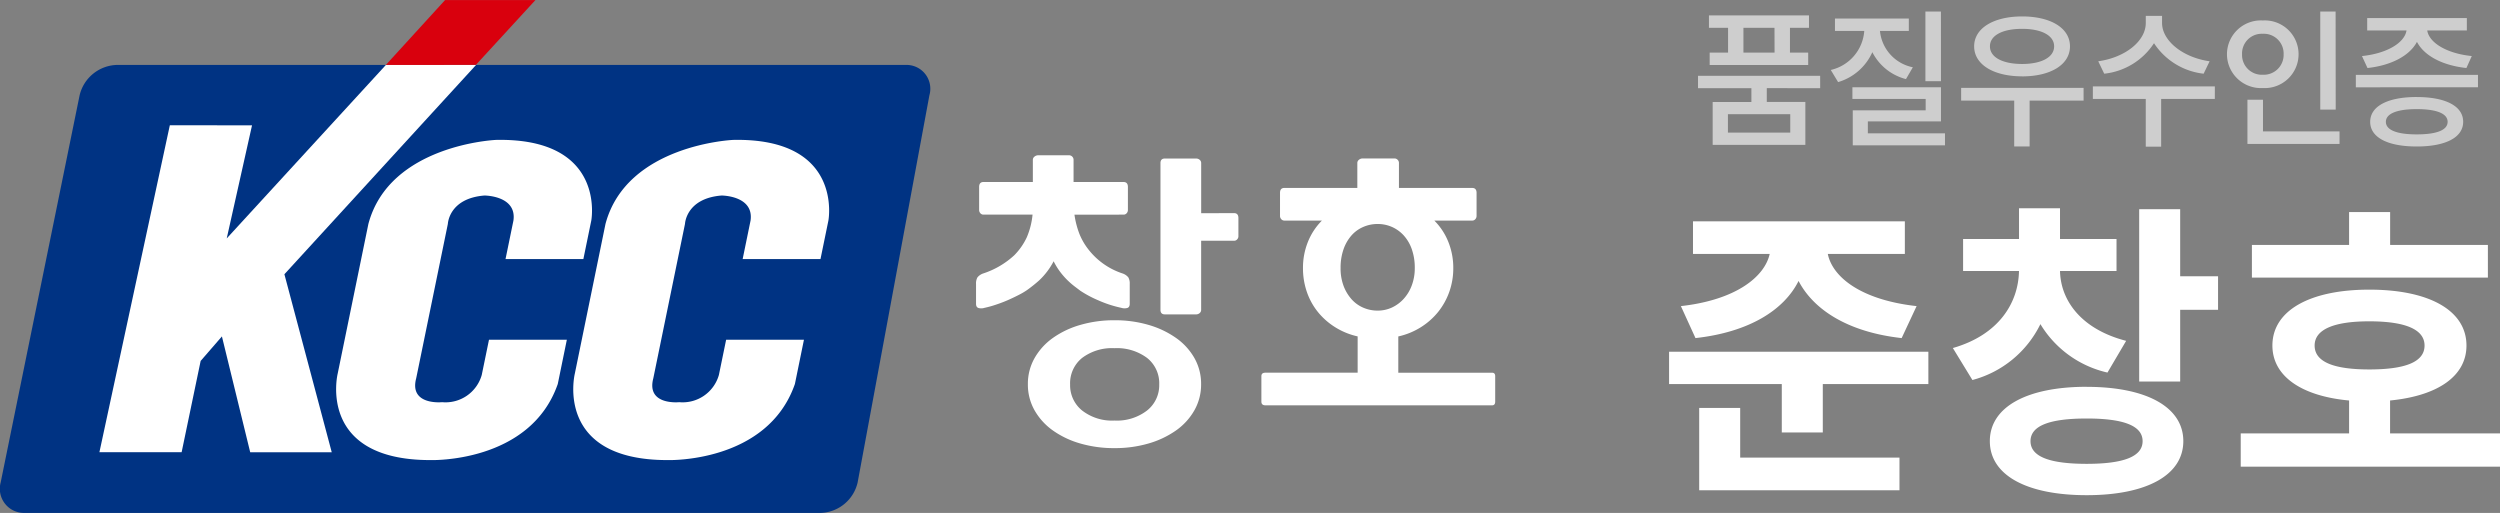
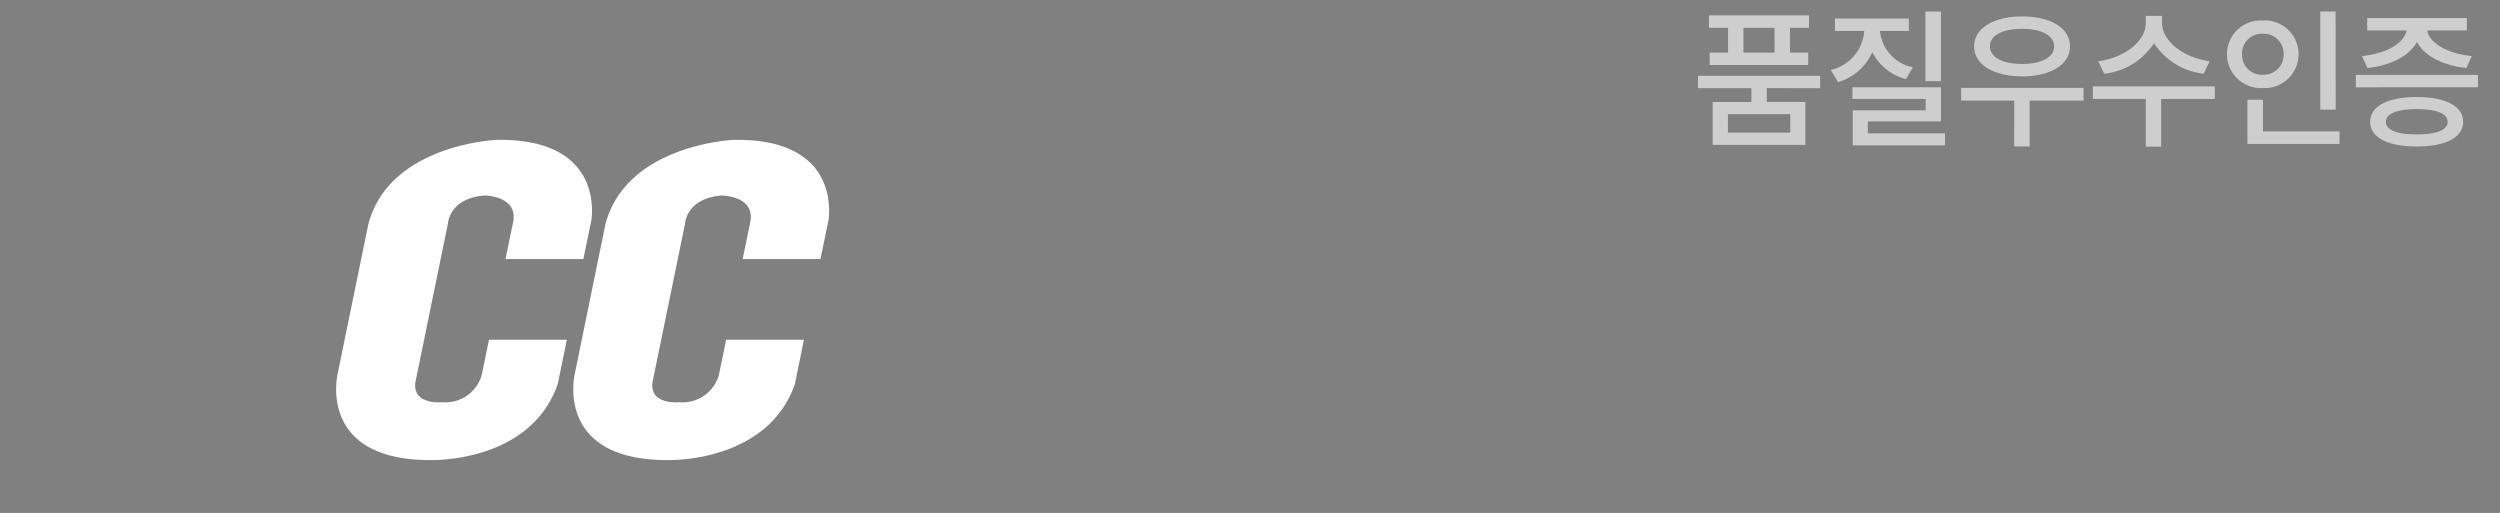
<svg xmlns="http://www.w3.org/2000/svg" width="217.386" height="44.6" viewBox="0 0 217.386 44.6">
  <rect x="0" y="0" width="217.386" height="44.6" fill="#808080" stroke="none" />
  <g id="footer_logo" transform="translate(-359 -7476)">
    <g id="그룹_27" data-name="그룹 27" transform="translate(-19 1.738)">
-       <path id="패스_660" data-name="패스 660" d="M3.429-11.34c4.644-.513,7.7-2.43,8.964-4.968,1.323,2.538,4.347,4.455,8.964,4.968l1.3-2.781c-4.86-.54-7.317-2.538-7.722-4.536h6.7v-2.835H3.213v2.835H9.882c-.432,1.971-2.916,4-7.722,4.536ZM7.317-5.265H3.753V1.89H21.168V-.945H7.317ZM1.134-10.152v2.808h9.8v4.212H14.5V-7.344h9.18v-2.808ZM40.878-11.1c-3.969-1.026-5.7-3.564-5.751-6.075h4.914v-2.781H35.127v-2.673H31.563v2.673H26.7v2.781h4.86c-.054,2.808-1.782,5.562-5.751,6.7l1.7,2.781a9.209,9.209,0,0,0,5.913-4.86,9.181,9.181,0,0,0,5.832,4.212ZM37.449-.405c-3.213,0-4.887-.621-4.887-1.971s1.674-1.971,4.887-1.971c3.186,0,4.86.621,4.86,1.971S40.635-.405,37.449-.405Zm0-6.7c-5.211,0-8.424,1.755-8.424,4.725s3.213,4.7,8.424,4.7c5.184,0,8.4-1.728,8.4-4.7S42.633-7.1,37.449-7.1Zm8.127-9.612v-5.832H42.012V-7.56h3.564V-13.8H48.87v-2.916ZM72.333-19.44h-8.5V-22.3H60.264v2.862H51.813V-16.6h20.52ZM57.267-10.692c0-1.4,1.674-2.106,4.752-2.106,3.132,0,4.806.7,4.806,2.106,0,1.431-1.674,2.079-4.806,2.079C58.941-8.613,57.267-9.261,57.267-10.692Zm6.561,7.641V-5.913c4.131-.405,6.642-2.106,6.642-4.779,0-3.051-3.24-4.86-8.451-4.86-5.157,0-8.424,1.809-8.424,4.86,0,2.673,2.538,4.4,6.669,4.779v2.862H50.841V-.162H73.386V-3.051Z" transform="translate(522 7515)" fill="#fff" />
      <path id="패스_661" data-name="패스 661" d="M7.306-7.163H4.6V-9.321h2.7Zm-4.043,0h-1.6v1.079h8.567V-7.163H8.645V-9.321H10.3V-10.4H1.6v1.079H3.263ZM8.671-.208H3.25v-1.6H8.671Zm2.6-3.861V-5.148H.65v1.079H5.291v1.2H1.924V.858h8.06V-2.873H6.63v-1.2Zm10.5-6.669H20.423V-4.68h1.352ZM19.331-5.889a3.569,3.569,0,0,1-2.86-3.159H18.98v-1.079H12.558v1.079h2.548a3.759,3.759,0,0,1-2.912,3.393L12.831-4.6a4.713,4.713,0,0,0,2.977-2.6,4.547,4.547,0,0,0,2.925,2.34ZM15.418-.143v-1.04h6.357V-4.147h-7.7v1.014h6.37v.988H14.105V.9h8.021V-.143ZM28.834-9.23c1.677,0,2.782.572,2.782,1.521s-1.1,1.534-2.782,1.534-2.8-.572-2.8-1.534S27.144-9.23,28.834-9.23Zm0,4.134c2.47,0,4.16-1.014,4.16-2.613s-1.69-2.6-4.16-2.6-4.173,1.014-4.173,2.6S26.351-5.1,28.834-5.1Zm5.343,1H23.53V-2.99h4.615V1h1.339V-2.99h4.693ZM45.136-6.409C42.77-6.747,41-8.216,41-9.737v-.624H39.585v.624c0,1.547-1.742,2.99-4.134,3.328l.52,1.079A5.9,5.9,0,0,0,40.3-7.982,5.94,5.94,0,0,0,44.616-5.33Zm.455,2.184H34.983v1.092h4.6V1.014h1.339V-3.133h4.667Zm10.5-6.513H54.756V-2.21H56.1ZM47.957-7.02A1.713,1.713,0,0,1,49.764-8.8,1.72,1.72,0,0,1,51.571-7.02a1.727,1.727,0,0,1-1.807,1.781A1.72,1.72,0,0,1,47.957-7.02Zm4.914,0a2.937,2.937,0,0,0-3.107-2.938,2.948,2.948,0,0,0-3.12,2.938,2.956,2.956,0,0,0,3.12,2.938A2.945,2.945,0,0,0,52.871-7.02ZM49.777-.312V-3.068H48.425V.78h8.008V-.312Zm9.087-5.512c2.054-.221,3.666-1.066,4.3-2.275.624,1.209,2.223,2.054,4.3,2.275l.468-1.04c-2.184-.221-3.705-1.157-3.874-2.223h3.445v-1.079H58.838v1.079h3.419c-.169,1.066-1.69,2-3.874,2.223ZM63.141-.052c-1.716,0-2.678-.377-2.678-1.092s.962-1.105,2.678-1.105,2.691.377,2.691,1.105S64.857-.052,63.141-.052Zm0-3.25c-2.509,0-4.043.793-4.043,2.158S60.632,1,63.141,1s4.043-.78,4.043-2.145S65.663-3.3,63.141-3.3ZM57.85-5.226v1.079H68.471V-5.226Z" transform="translate(525 7486)" fill="#cecece" />
    </g>
    <g id="그룹_26" data-name="그룹 26" transform="translate(0 6.896)">
      <g id="logo" transform="translate(359 7469.104)">
-         <path id="패스_654" data-name="패스 654" d="M417.249,378.131a3.411,3.411,0,0,0,3.184-2.643l6.242-33.673a2.071,2.071,0,0,0-1.98-2.639H356.082a3.431,3.431,0,0,0-3.3,2.639l-6.866,33.673a2.1,2.1,0,0,0,2.1,2.643Z" transform="translate(-345.859 -333.531)" fill="#003383" />
        <path id="패스_655" data-name="패스 655" d="M429.789,364.581l-2.673,13.034s-1.819,7.5,8.054,7.5c0,0,8.682.3,11.087-6.615l.789-3.849h-6.77l-.629,3.059a3.273,3.273,0,0,1-3.447,2.371s-2.882.3-2.255-2.074l2.754-13.428s.077-2.221,3.185-2.469c0,0,2.822,0,2.518,2.174l-.689,3.355h6.769l.69-3.355s1.336-7.208-8.3-7.009C440.875,357.278,431.628,357.672,429.789,364.581Z" transform="translate(-397.756 -345.109)" fill="#fff" />
        <path id="패스_656" data-name="패스 656" d="M487.018,364.581l-2.67,13.034s-1.822,7.5,8.052,7.5c0,0,8.685.3,11.088-6.615l.787-3.849h-6.766l-.629,3.059a3.277,3.277,0,0,1-3.45,2.371s-2.88.3-2.255-2.074l2.756-13.428s.079-2.221,3.184-2.469c0,0,2.821,0,2.518,2.174l-.689,3.355h6.769l.689-3.355s1.337-7.208-8.294-7.009C498.108,357.278,488.859,357.672,487.018,364.581Z" transform="translate(-434.368 -345.109)" fill="#fff" />
        <g id="그룹_25" data-name="그룹 25" transform="translate(8.643 0)">
-           <path id="패스_657" data-name="패스 657" d="M402.6,339.179l-7.839,0-13.84,15.084,2.2-9.833-7.147-.008-6.123,28.428H377l1.653-7.935,1.849-2.131,2.46,10.071h7.09l-4.116-15.477,16.66-18.194" transform="translate(-369.849 -333.531)" fill="#fff" />
-           <path id="패스_658" data-name="패스 658" d="M451.992,323.511l-7.857,0-5.153,5.645,7.832-.007Z" transform="translate(-414.075 -323.508)" fill="#d9000d" />
-         </g>
+           </g>
      </g>
-       <path id="패스_662" data-name="패스 662" d="M13.554-6.453a10.383,10.383,0,0,1,2.943.4,8.019,8.019,0,0,1,2.4,1.134,5.414,5.414,0,0,1,1.606,1.755,4.525,4.525,0,0,1,.58,2.268,4.525,4.525,0,0,1-.58,2.268A5.414,5.414,0,0,1,18.9,3.132a8.019,8.019,0,0,1-2.4,1.134,10.383,10.383,0,0,1-2.943.4,10.483,10.483,0,0,1-2.97-.4A7.837,7.837,0,0,1,8.195,3.132,5.471,5.471,0,0,1,6.6,1.377,4.525,4.525,0,0,1,6.021-.891,4.525,4.525,0,0,1,6.6-3.159,5.471,5.471,0,0,1,8.195-4.914a7.837,7.837,0,0,1,2.389-1.134A10.483,10.483,0,0,1,13.554-6.453Zm-3.483-9.18a7.589,7.589,0,0,0,.432,1.674,5.609,5.609,0,0,0,.891,1.485,6.2,6.2,0,0,0,2.835,1.944,1.1,1.1,0,0,1,.527.351,1.062,1.062,0,0,1,.121.567v1.728q0,.3-.216.365a.912.912,0,0,1-.513-.013,10.043,10.043,0,0,1-2.025-.662,9.569,9.569,0,0,1-1.539-.823l-.5-.378a7.045,7.045,0,0,1-.594-.513,6.476,6.476,0,0,1-.635-.716,5.792,5.792,0,0,1-.594-.958,6.264,6.264,0,0,1-1.256,1.66,12.364,12.364,0,0,1-1.067.851,6.091,6.091,0,0,1-.688.405q-.419.216-.9.432T3.308-7.83a9.125,9.125,0,0,1-1.066.3.912.912,0,0,1-.513.013q-.216-.067-.216-.365V-9.612a1.062,1.062,0,0,1,.122-.567,1.1,1.1,0,0,1,.526-.351A7.332,7.332,0,0,0,4.833-12.1a5.562,5.562,0,0,0,1.094-1.566,6.7,6.7,0,0,0,.5-1.971H2.16a.346.346,0,0,1-.27-.121.413.413,0,0,1-.108-.284v-2q0-.432.378-.432H6.453v-1.944a.347.347,0,0,1,.135-.257.5.5,0,0,1,.351-.122H9.585a.377.377,0,0,1,.3.122.382.382,0,0,1,.108.257v1.944h4.347q.378,0,.378.432v2a.413.413,0,0,1-.108.284.346.346,0,0,1-.27.121Zm13.878-.135q.378,0,.378.432v1.593a.382.382,0,0,1-.108.256.346.346,0,0,1-.27.122H21.087v5.994a.36.36,0,0,1-.135.3.465.465,0,0,1-.3.108H17.928q-.378,0-.378-.4V-20.115q0-.4.378-.4h2.727a.465.465,0,0,1,.3.108.36.36,0,0,1,.135.3v4.347ZM17.442-.864a2.81,2.81,0,0,0-1.053-2.309,4.382,4.382,0,0,0-2.835-.851,4.325,4.325,0,0,0-2.822.851A2.825,2.825,0,0,0,9.693-.864a2.817,2.817,0,0,0,1.039,2.255,4.235,4.235,0,0,0,2.822.878,4.289,4.289,0,0,0,2.835-.878A2.8,2.8,0,0,0,17.442-.864ZM46.386-1.89q.27,0,.27.3V.621q0,.324-.27.324H26.676q-.351,0-.351-.324V-1.593q0-.3.351-.3h8.019V-5.049a6.18,6.18,0,0,1-1.957-.8,6.064,6.064,0,0,1-1.5-1.323,5.753,5.753,0,0,1-.958-1.742,6.294,6.294,0,0,1-.338-2.079,6.019,6.019,0,0,1,.432-2.281A5.508,5.508,0,0,1,31.59-15.12H28.323a.346.346,0,0,1-.27-.122.413.413,0,0,1-.108-.284v-2q0-.432.378-.432h6.345v-2.187A.347.347,0,0,1,34.8-20.4a.5.5,0,0,1,.351-.122h2.727a.377.377,0,0,1,.3.122.382.382,0,0,1,.108.256v2.187h6.372q.378,0,.378.432v2a.413.413,0,0,1-.108.284.346.346,0,0,1-.27.122H41.364a5.508,5.508,0,0,1,1.215,1.849,6.019,6.019,0,0,1,.432,2.281A6.075,6.075,0,0,1,42.66-8.91a5.988,5.988,0,0,1-.972,1.742,6.064,6.064,0,0,1-1.5,1.323,6.18,6.18,0,0,1-1.958.8V-1.89Zm-6.723-9.1a4.824,4.824,0,0,0-.257-1.634,3.5,3.5,0,0,0-.7-1.2,3.058,3.058,0,0,0-1.026-.742,3.071,3.071,0,0,0-1.255-.257,3.1,3.1,0,0,0-1.242.257,2.89,2.89,0,0,0-1.026.742,3.627,3.627,0,0,0-.689,1.2,4.824,4.824,0,0,0-.256,1.634,4.311,4.311,0,0,0,.256,1.539,3.711,3.711,0,0,0,.689,1.161,2.89,2.89,0,0,0,1.026.743,3.1,3.1,0,0,0,1.242.256,2.94,2.94,0,0,0,1.255-.27A3.229,3.229,0,0,0,38.7-8.316a3.577,3.577,0,0,0,.7-1.161A4.229,4.229,0,0,0,39.663-10.989Z" transform="translate(442.358 7503.404)" fill="#fff" />
    </g>
  </g>
</svg>